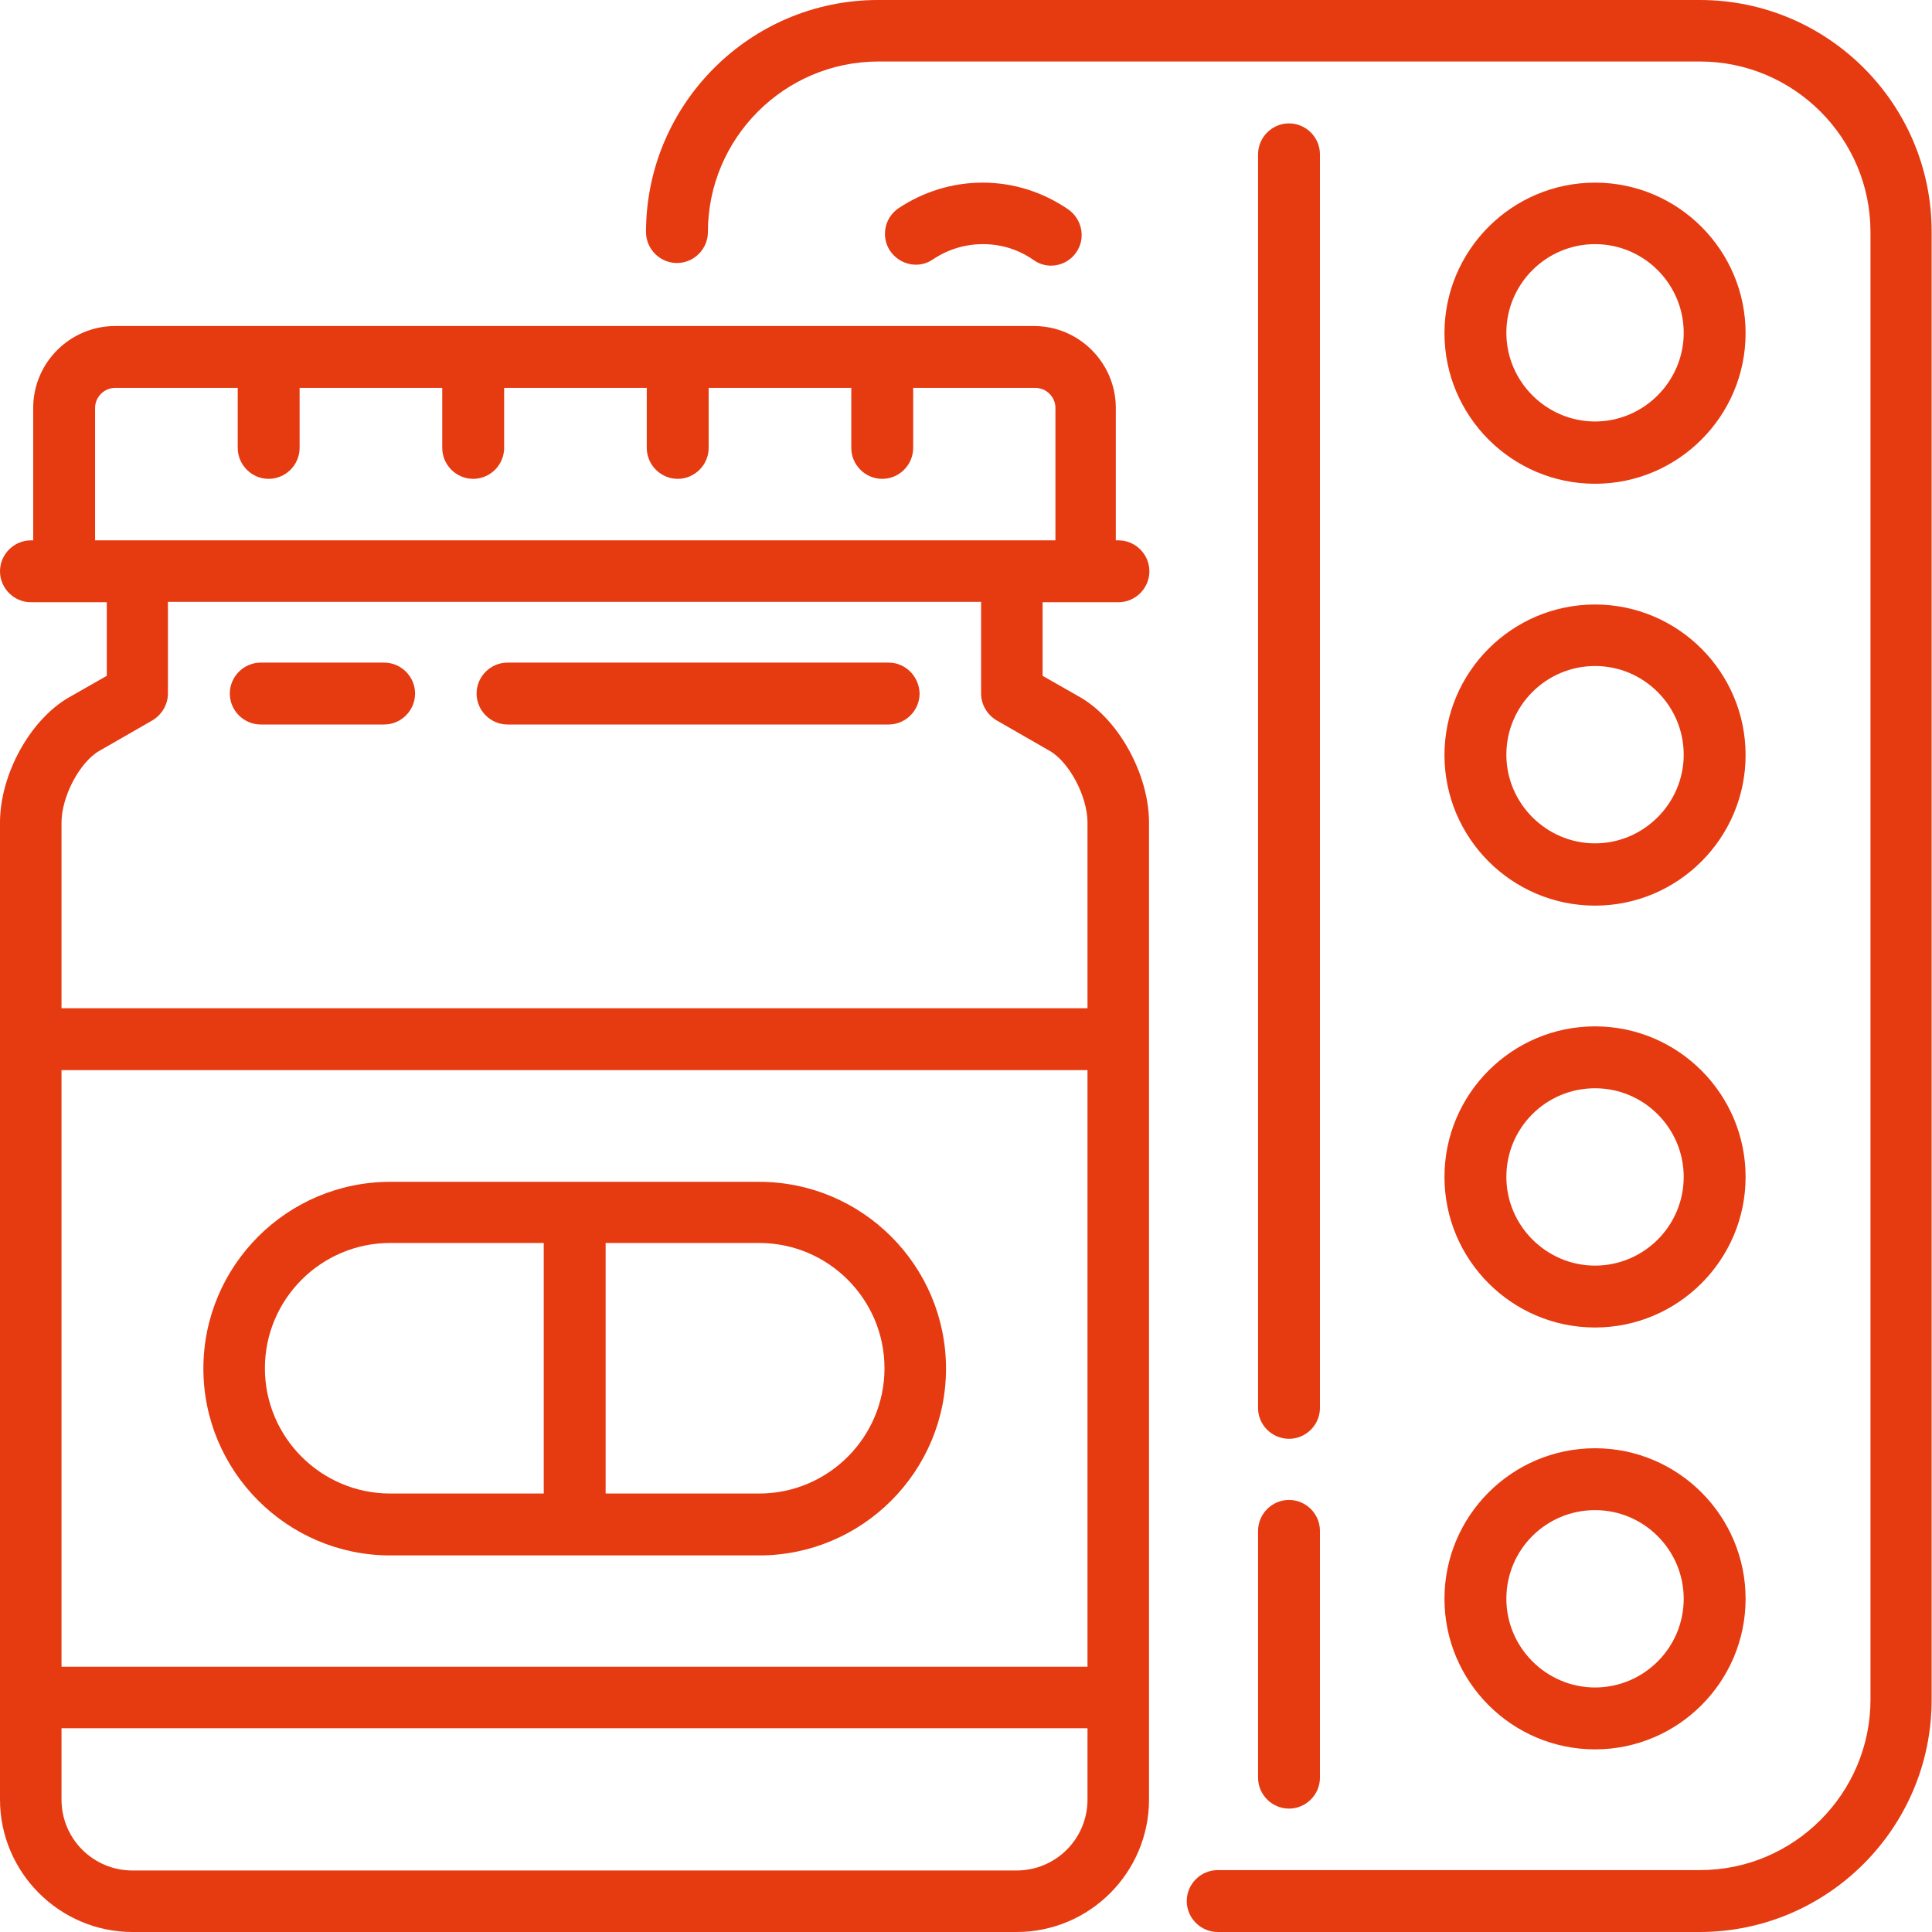
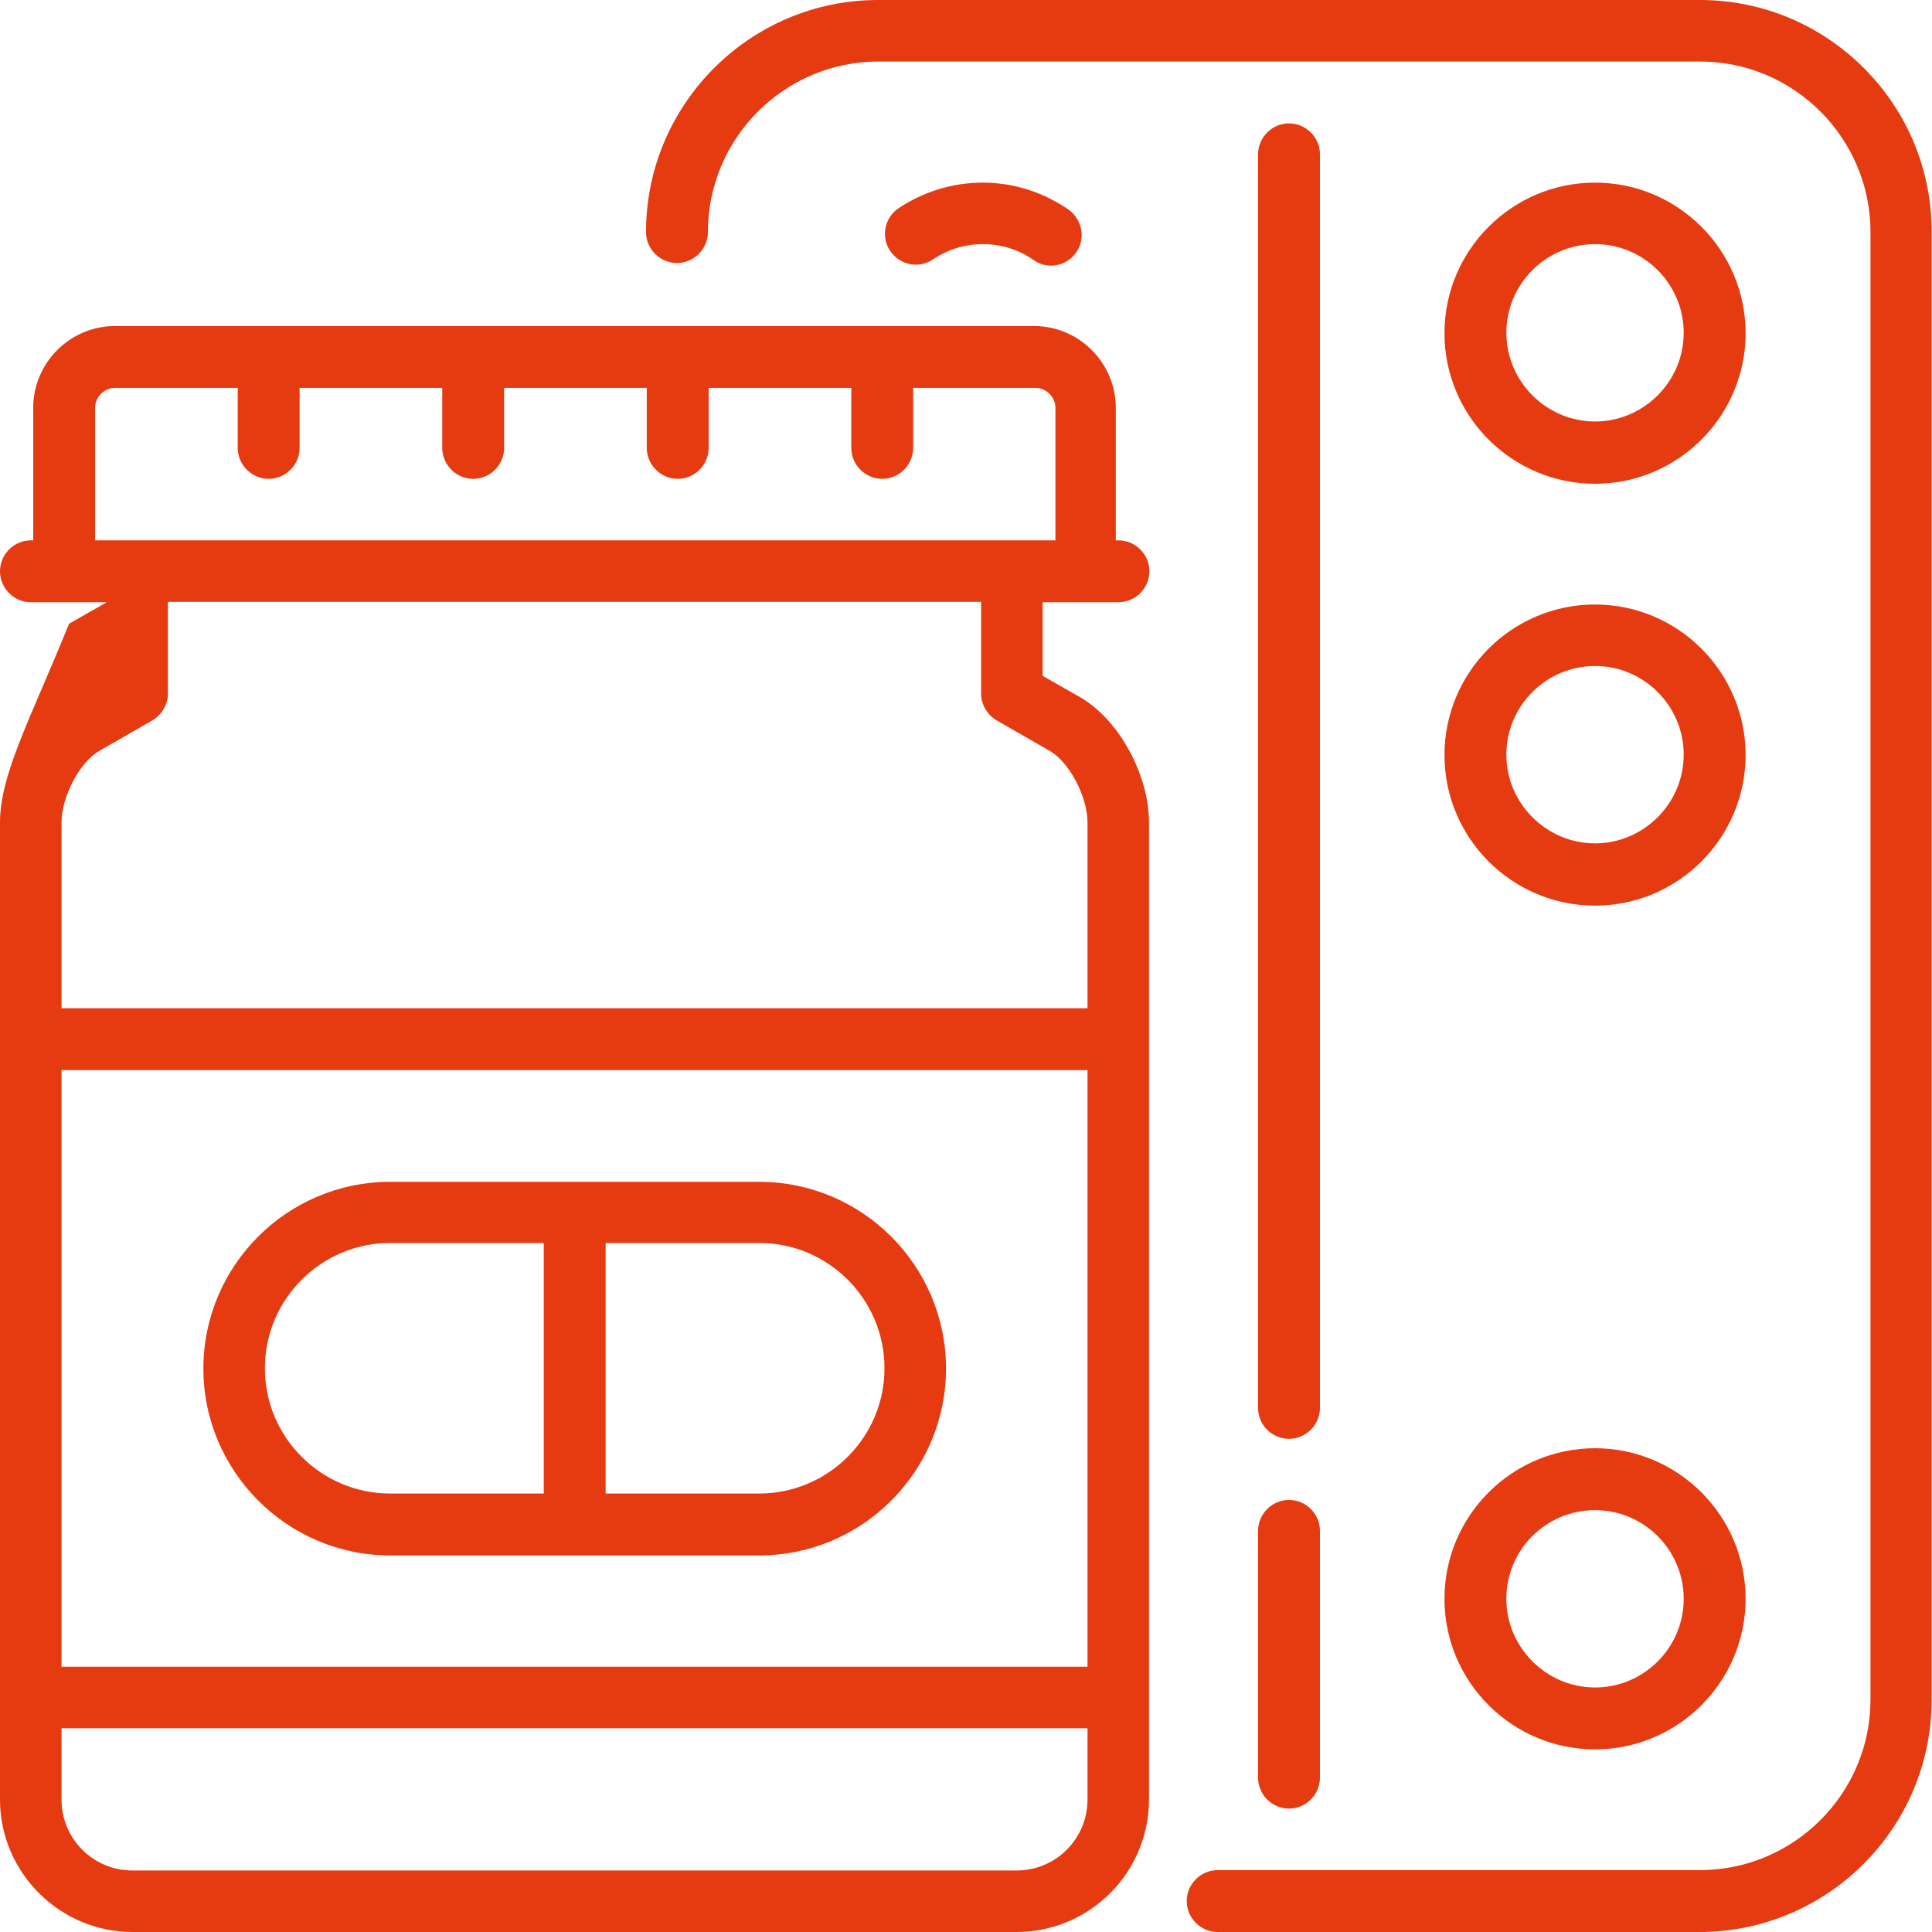
<svg xmlns="http://www.w3.org/2000/svg" version="1.1" id="Layer_1" x="0px" y="0px" viewBox="0 0 512 512" style="enable-background:new 0 0 512 512;" xml:space="preserve">
  <style type="text/css">
	.st0{fill:#E63A11;}
</style>
  <g>
-     <path class="st0" d="M296.4,159.6c4.5,0,8.2-3.7,8.2-8.2c0-4.5-3.7-8.2-8.2-8.2h-0.7v-35.1c0-11.9-9.7-21.7-21.7-21.7H30.5   c-11.9,0-21.7,9.7-21.7,21.7v35.1H8.2c-4.5,0-8.2,3.7-8.2,8.2c0,4.5,3.7,8.2,8.2,8.2h20.1v19.5l-10,5.7C8,190.7,0,205.2,0,218   v258.9C0,496.2,15.8,512,35.1,512h234.3c19.4,0,35.1-15.8,35.1-35.1V218c0-12.7-8-27.3-18.2-33.2l-10-5.7v-19.5L296.4,159.6   L296.4,159.6z M288.2,476.9c0,10.4-8.4,18.8-18.8,18.8H35.1c-10.4,0-18.8-8.4-18.8-18.8V458h271.9V476.9z M288.2,441.7H16.3V283.6   h271.9V441.7z M278.2,199c5.2,3,10,12.1,10,19v49.2H16.3V218c0-6.9,4.8-16,10-19l14.1-8.1c2.5-1.5,4.1-4.2,4.1-7.1v-24.3H260v24.3   c0,2.9,1.6,5.6,4.1,7.1L278.2,199z M25.2,143.2v-35.1c0-2.9,2.4-5.3,5.3-5.3H63v15.9c0,4.5,3.7,8.2,8.2,8.2c4.5,0,8.2-3.7,8.2-8.2   v-15.9h37.8v15.9c0,4.5,3.7,8.2,8.2,8.2s8.2-3.7,8.2-8.2v-15.9h37.8v15.9c0,4.5,3.7,8.2,8.2,8.2c4.5,0,8.2-3.7,8.2-8.2v-15.9h37.8   v15.9c0,4.5,3.7,8.2,8.2,8.2c4.5,0,8.2-3.7,8.2-8.2v-15.9h32.4c2.9,0,5.3,2.4,5.3,5.3v35.1H25.2z" />
+     <path class="st0" d="M296.4,159.6c4.5,0,8.2-3.7,8.2-8.2c0-4.5-3.7-8.2-8.2-8.2h-0.7v-35.1c0-11.9-9.7-21.7-21.7-21.7H30.5   c-11.9,0-21.7,9.7-21.7,21.7v35.1H8.2c-4.5,0-8.2,3.7-8.2,8.2c0,4.5,3.7,8.2,8.2,8.2h20.1l-10,5.7C8,190.7,0,205.2,0,218   v258.9C0,496.2,15.8,512,35.1,512h234.3c19.4,0,35.1-15.8,35.1-35.1V218c0-12.7-8-27.3-18.2-33.2l-10-5.7v-19.5L296.4,159.6   L296.4,159.6z M288.2,476.9c0,10.4-8.4,18.8-18.8,18.8H35.1c-10.4,0-18.8-8.4-18.8-18.8V458h271.9V476.9z M288.2,441.7H16.3V283.6   h271.9V441.7z M278.2,199c5.2,3,10,12.1,10,19v49.2H16.3V218c0-6.9,4.8-16,10-19l14.1-8.1c2.5-1.5,4.1-4.2,4.1-7.1v-24.3H260v24.3   c0,2.9,1.6,5.6,4.1,7.1L278.2,199z M25.2,143.2v-35.1c0-2.9,2.4-5.3,5.3-5.3H63v15.9c0,4.5,3.7,8.2,8.2,8.2c4.5,0,8.2-3.7,8.2-8.2   v-15.9h37.8v15.9c0,4.5,3.7,8.2,8.2,8.2s8.2-3.7,8.2-8.2v-15.9h37.8v15.9c0,4.5,3.7,8.2,8.2,8.2c4.5,0,8.2-3.7,8.2-8.2v-15.9h37.8   v15.9c0,4.5,3.7,8.2,8.2,8.2c4.5,0,8.2-3.7,8.2-8.2v-15.9h32.4c2.9,0,5.3,2.4,5.3,5.3v35.1H25.2z" />
    <path class="st0" d="M103.4,412.2h97.8c27.3,0,49.5-22.2,49.5-49.5c0-27.3-22.2-49.5-49.5-49.5h-97.8c-27.3,0-49.5,22.2-49.5,49.5   C53.9,389.9,76.1,412.2,103.4,412.2z M160.5,329.4h40.7c18.3,0,33.2,14.9,33.2,33.2c0,18.3-14.9,33.2-33.2,33.2h-40.7V329.4z    M103.4,329.4h40.7v66.4h-40.7c-18.3,0-33.2-14.9-33.2-33.2C70.2,344.3,85.1,329.4,103.4,329.4z" />
-     <path class="st0" d="M235.5,175.6h-101c-4.5,0-8.2,3.7-8.2,8.2c0,4.5,3.7,8.2,8.2,8.2h101c4.5,0,8.2-3.7,8.2-8.2   C243.6,179.3,240,175.6,235.5,175.6z" />
-     <path class="st0" d="M101.8,175.6H69.1c-4.5,0-8.2,3.7-8.2,8.2c0,4.5,3.7,8.2,8.2,8.2h32.7c4.5,0,8.2-3.7,8.2-8.2   C110,179.3,106.3,175.6,101.8,175.6z" />
    <path class="st0" d="M333.4,471.1c0,4.5,3.7,8.2,8.2,8.2c4.5,0,8.2-3.7,8.2-8.2v-65.4c0-4.5-3.7-8.2-8.2-8.2   c-4.5,0-8.2,3.7-8.2,8.2V471.1z" />
    <path class="st0" d="M341.6,381.3c4.5,0,8.2-3.7,8.2-8.2V40.9c0-4.5-3.7-8.2-8.2-8.2c-4.5,0-8.2,3.7-8.2,8.2v332.3   C333.4,377.6,337.1,381.3,341.6,381.3z" />
    <path class="st0" d="M450.5,0H232.7c-33.9,0-61.5,27.6-61.5,61.5c0,4.5,3.7,8.2,8.2,8.2c4.5,0,8.2-3.7,8.2-8.2   c0-24.9,20.3-45.2,45.2-45.2h217.7c24.9,0,45.2,20.3,45.2,45.2v388.9c0,24.9-20.3,45.2-45.2,45.2H322.7c-4.5,0-8.2,3.7-8.2,8.2   c0,4.5,3.7,8.2,8.2,8.2h127.7c33.9,0,61.5-27.6,61.5-61.5V61.5C512,27.6,484.4,0,450.5,0z" />
    <path class="st0" d="M422.7,128.2c22,0,39.9-17.9,39.9-39.9c0-22-17.9-39.9-39.9-39.9c-22,0-39.9,17.9-39.9,39.9   C382.8,110.3,400.7,128.2,422.7,128.2z M422.7,64.7c13,0,23.5,10.6,23.5,23.5s-10.6,23.5-23.5,23.5s-23.5-10.6-23.5-23.5   C399.2,75.3,409.7,64.7,422.7,64.7z" />
    <path class="st0" d="M422.7,240c22,0,39.9-17.9,39.9-39.9c0-22-17.9-39.9-39.9-39.9c-22,0-39.9,17.9-39.9,39.9   C382.8,222.1,400.7,240,422.7,240L422.7,240z M422.7,176.5c13,0,23.5,10.6,23.5,23.5s-10.6,23.5-23.5,23.5s-23.5-10.6-23.5-23.5   C399.2,187.1,409.7,176.5,422.7,176.5z" />
-     <path class="st0" d="M422.7,351.8c22,0,39.9-17.9,39.9-39.9c0-22-17.9-39.9-39.9-39.9c-22,0-39.9,17.9-39.9,39.9   C382.8,333.9,400.7,351.8,422.7,351.8z M422.7,288.4c13,0,23.5,10.6,23.5,23.5c0,13-10.6,23.5-23.5,23.5s-23.5-10.6-23.5-23.5   C399.2,298.9,409.7,288.4,422.7,288.4z" />
    <path class="st0" d="M422.7,463.6c22,0,39.9-17.9,39.9-39.9c0-22-17.9-39.9-39.9-39.9c-22,0-39.9,17.9-39.9,39.9   C382.8,445.7,400.7,463.6,422.7,463.6z M422.7,400.2c13,0,23.5,10.6,23.5,23.5c0,13-10.6,23.5-23.5,23.5s-23.5-10.6-23.5-23.5   C399.2,410.7,409.7,400.2,422.7,400.2z" />
    <path class="st0" d="M247.3,68.7c3.9-2.6,8.4-4,13.2-4c4.8,0,9.4,1.4,13.4,4.2c1.4,1,3,1.5,4.6,1.5c2.6,0,5.1-1.2,6.7-3.5   c2.6-3.7,1.6-8.8-2.1-11.4c-6.7-4.6-14.5-7.1-22.7-7.1c-8,0-15.7,2.4-22.3,6.8c-3.7,2.5-4.7,7.6-2.2,11.3   C238.5,70.3,243.6,71.3,247.3,68.7L247.3,68.7z" />
  </g>
</svg>